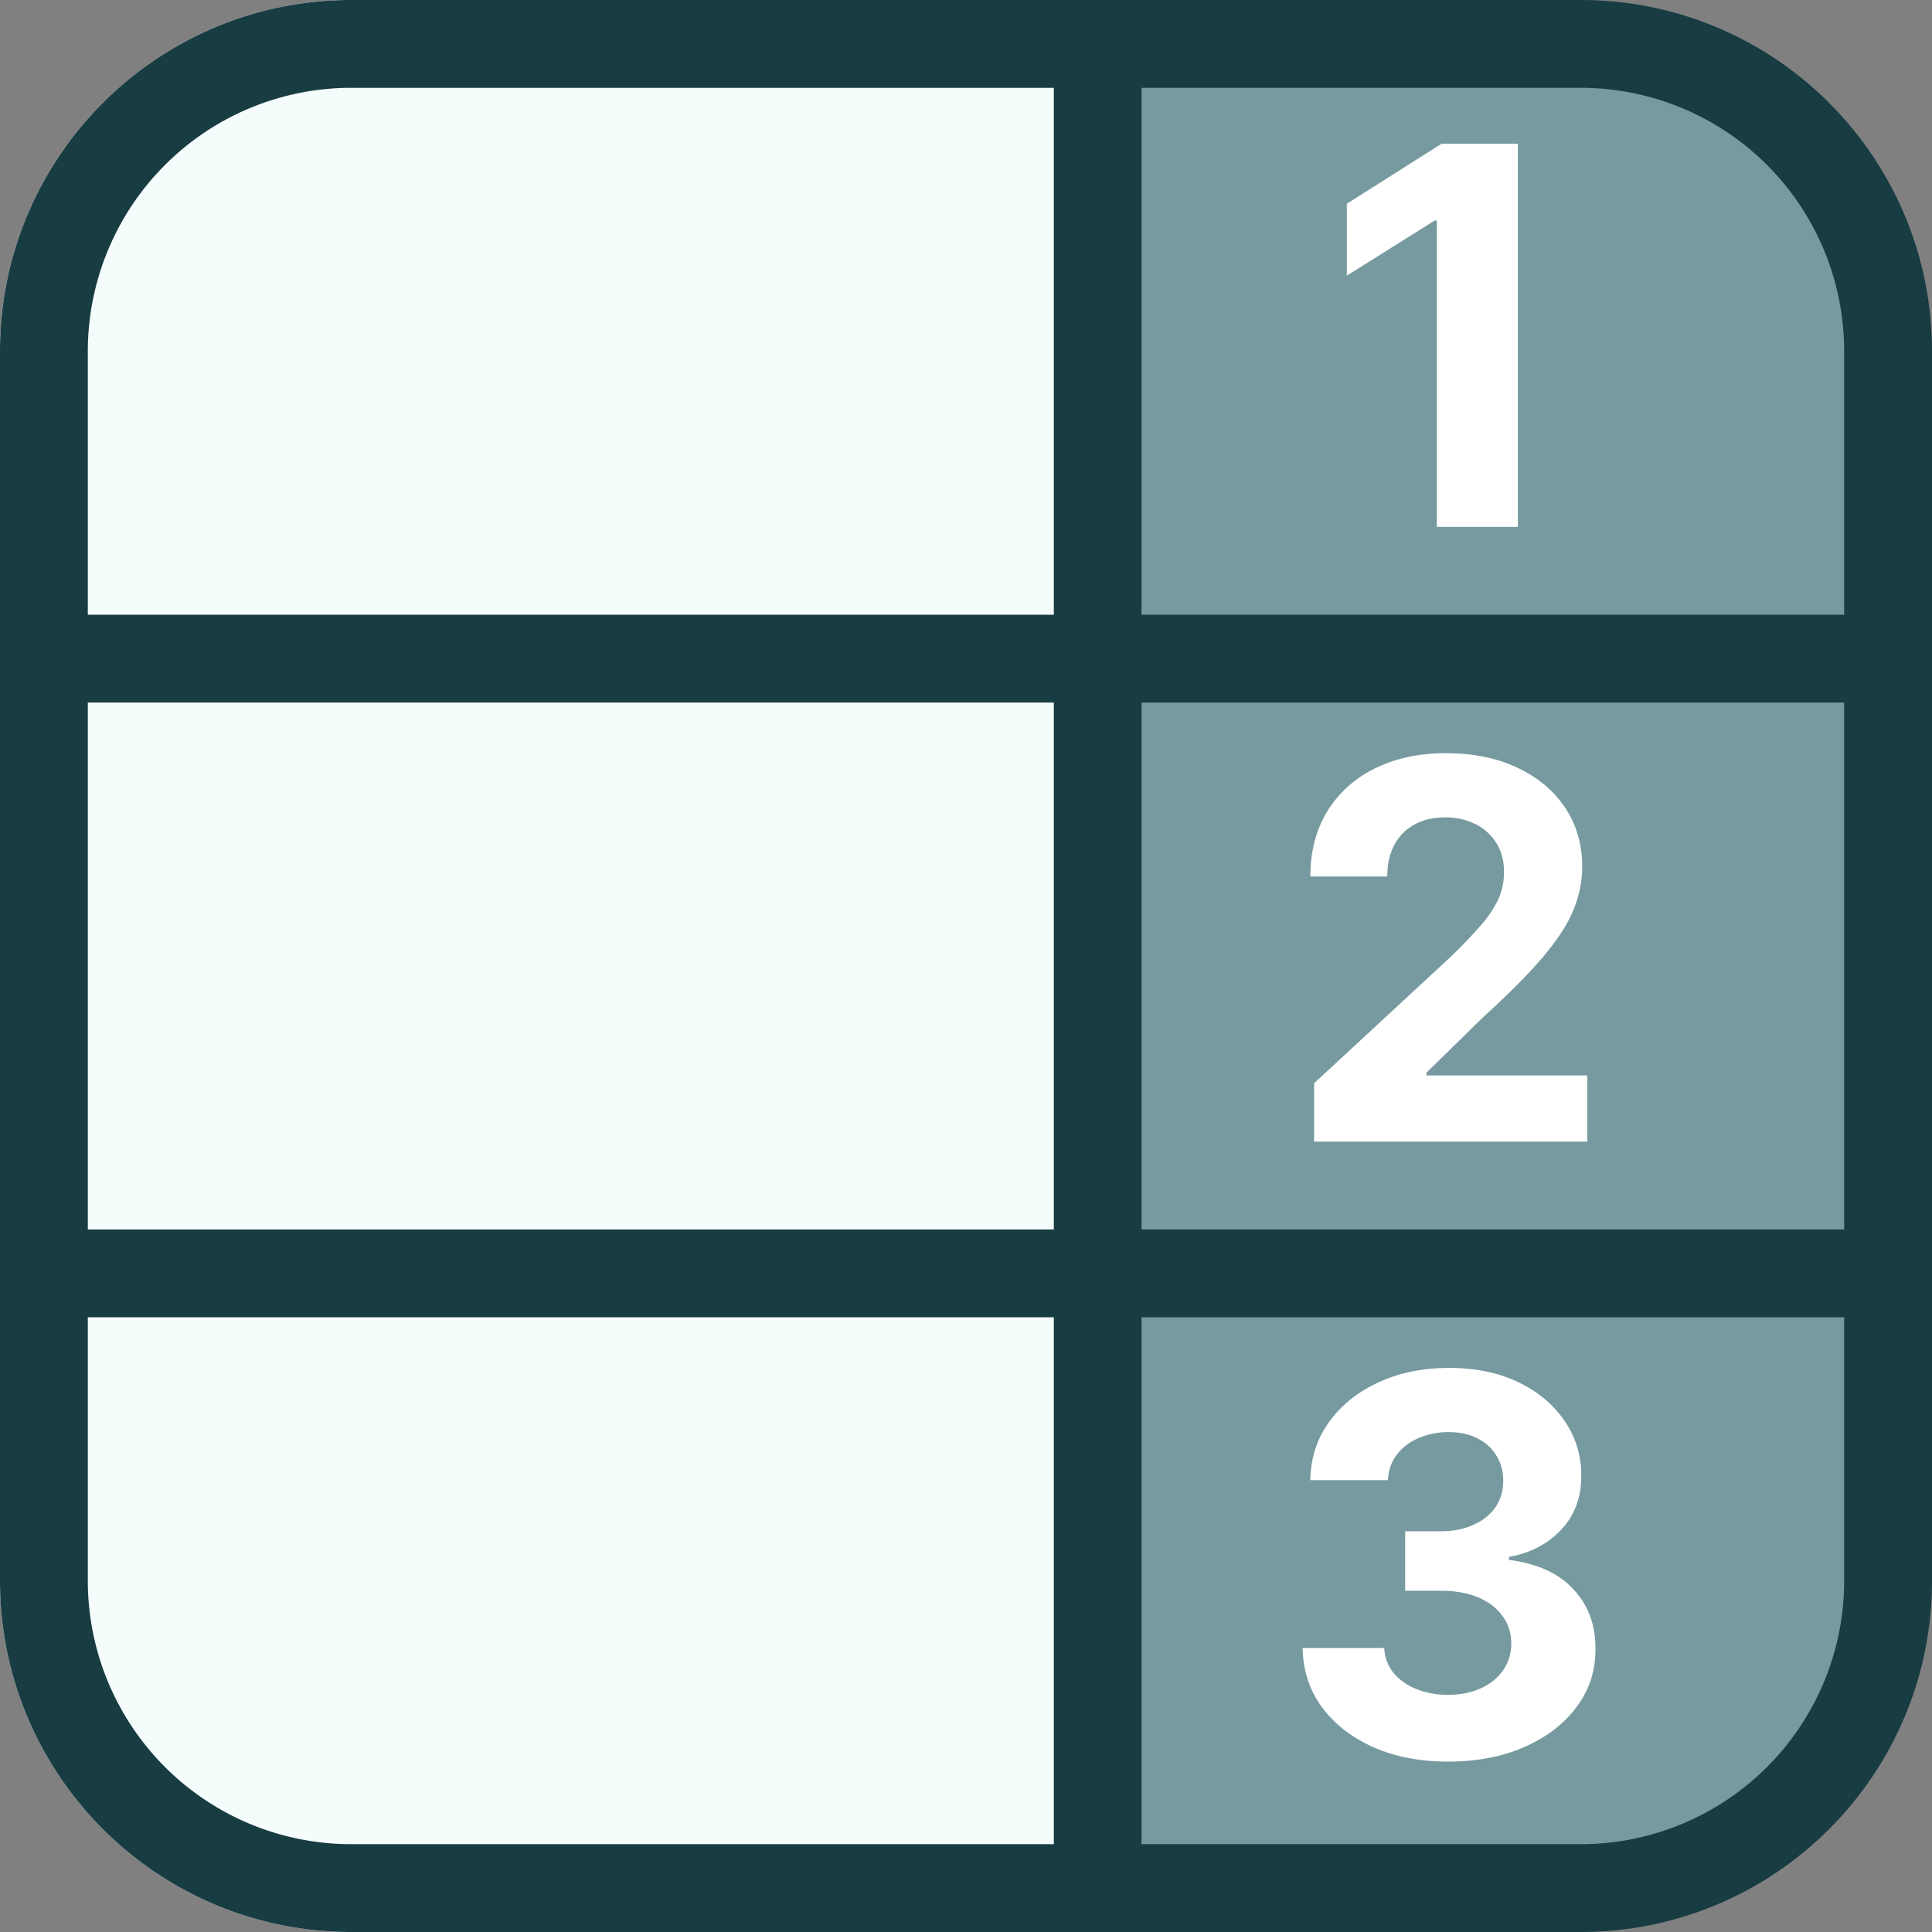
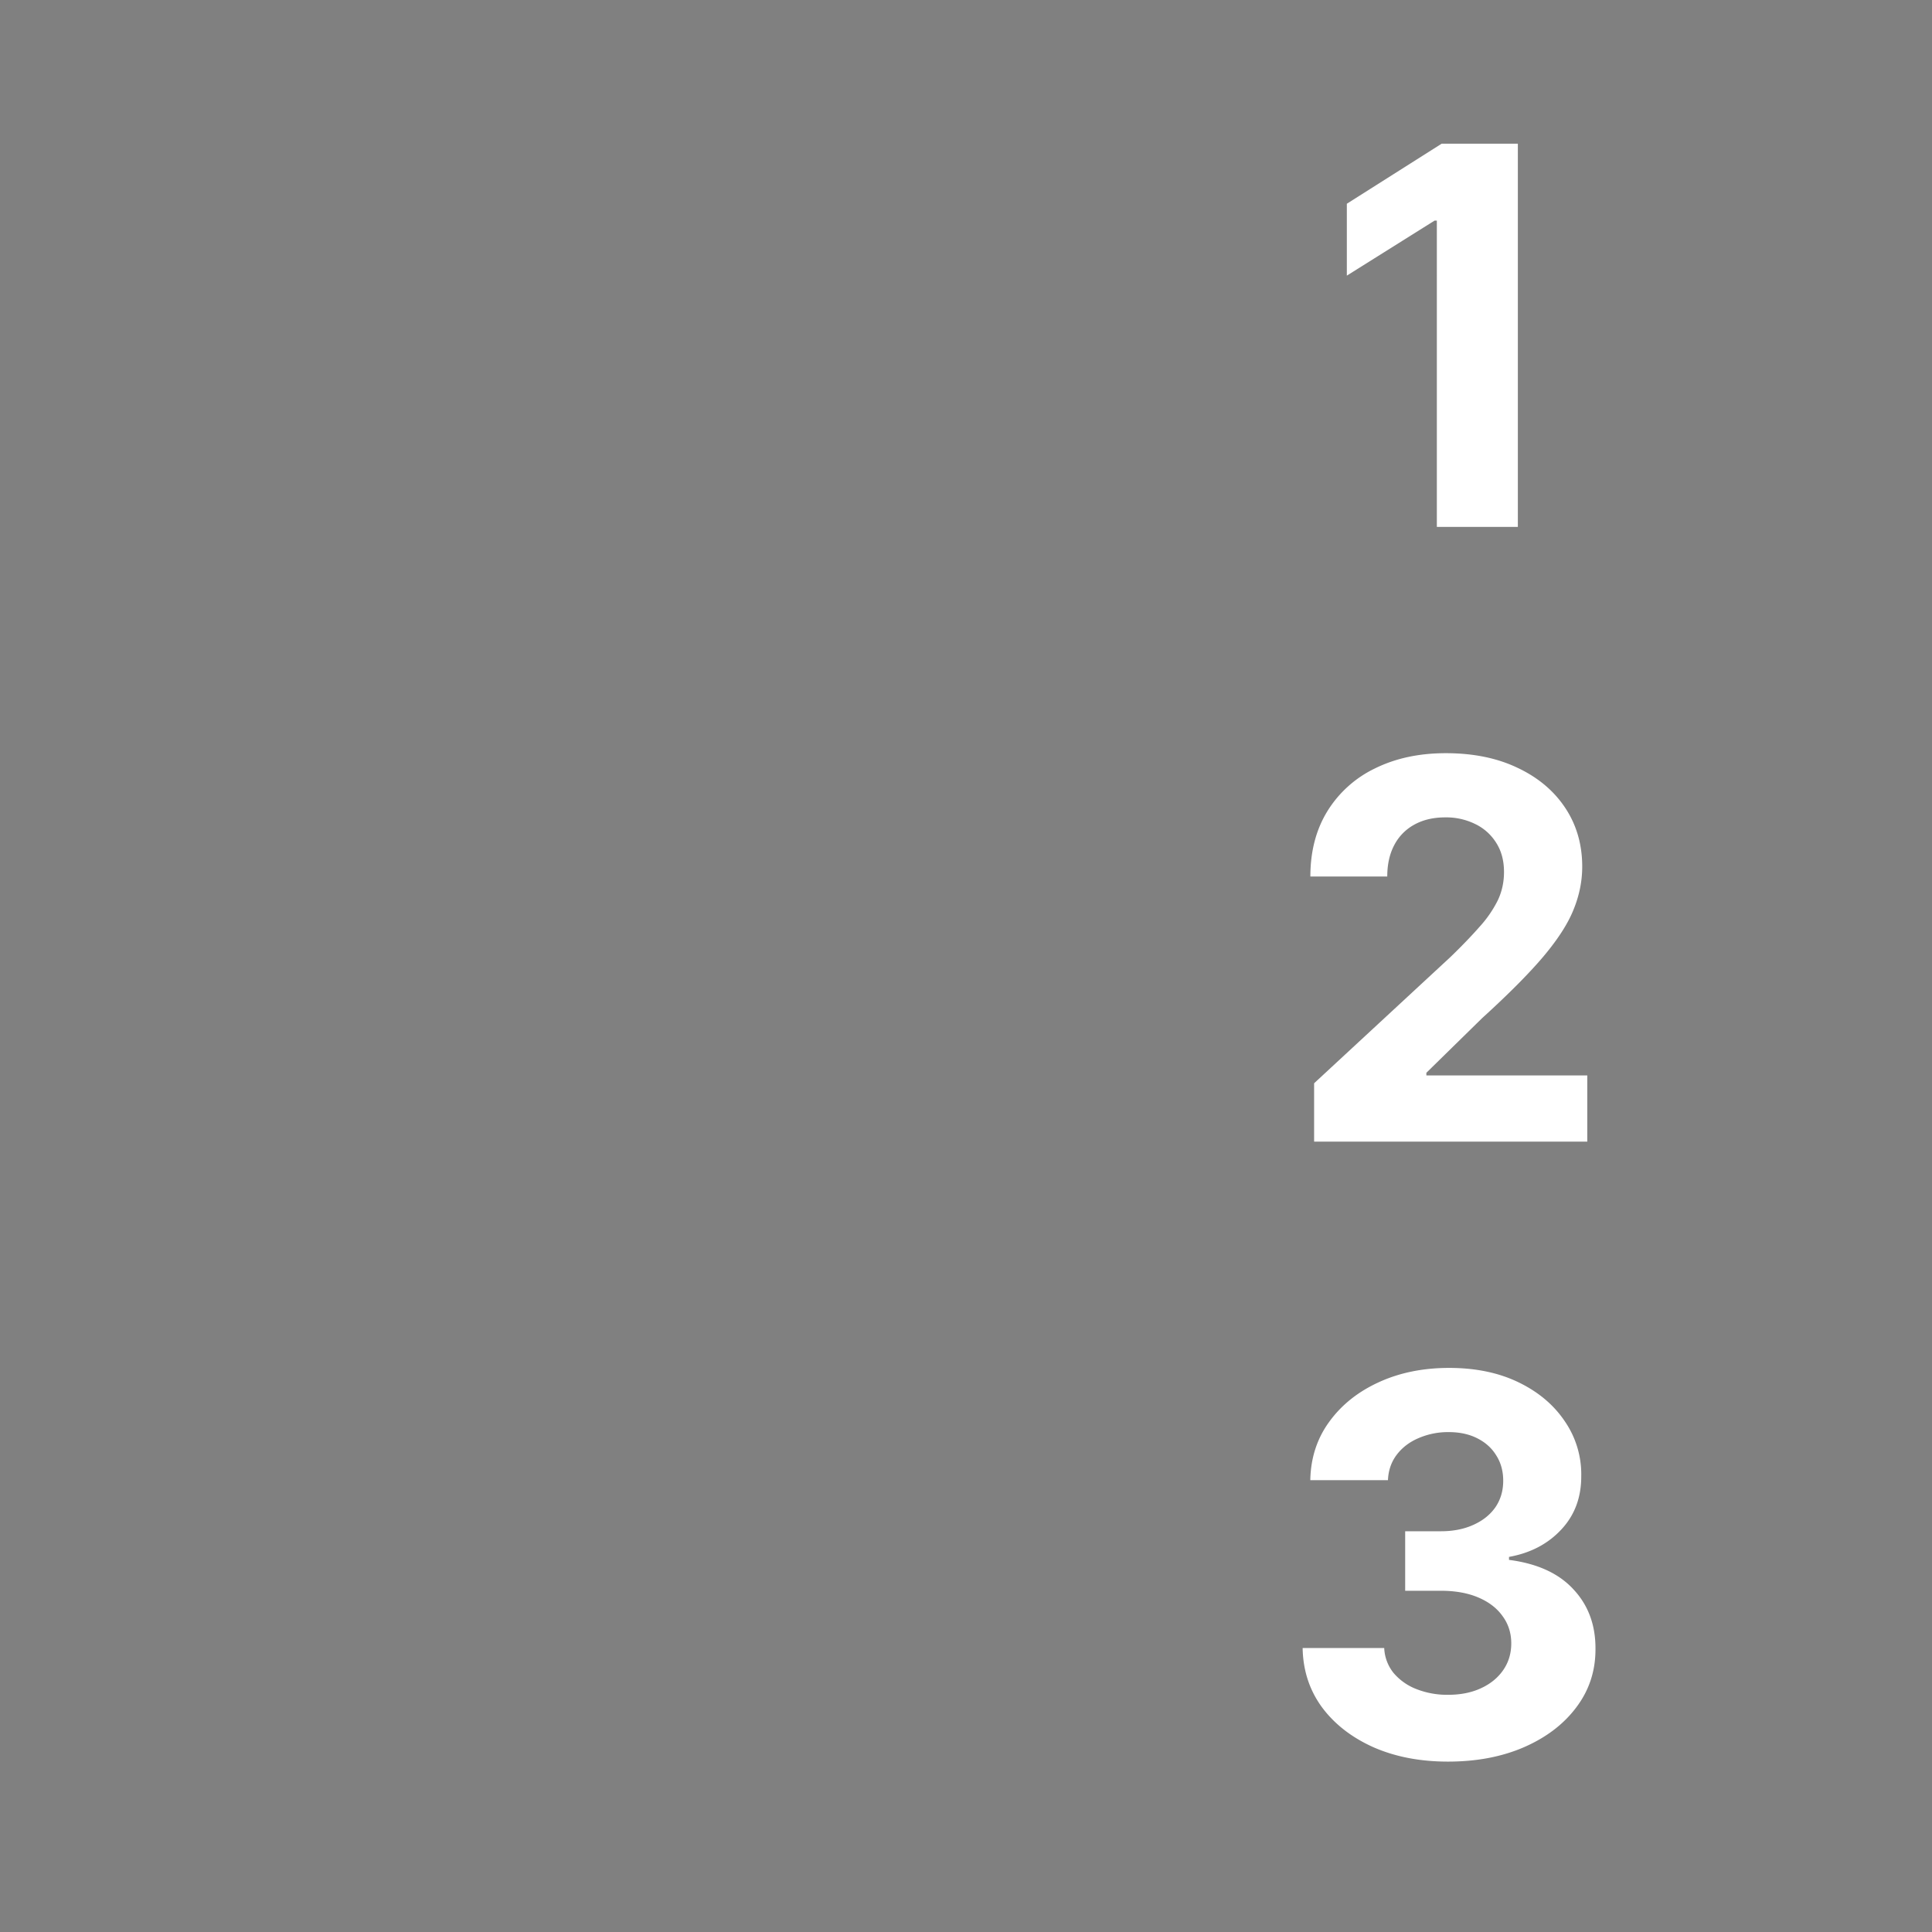
<svg xmlns="http://www.w3.org/2000/svg" width="66" height="66" fill="none">
  <rect width="100%" height="100%" fill="#808080" stroke="none" />
-   <path fill="#769AA0" d="M51 0c6.627 0 12 5.373 12 12v42c0 6.627-5.373 12-12 12H39V0h12Z" />
-   <path fill="#F5FCFC" d="M12 0C5.373 0 0 5.373 0 12v42c0 6.627 5.373 12 12 12h27V0H12Z" />
-   <path fill="#173C42" fill-rule="evenodd" d="M12 0C5.373 0 0 5.373 0 12v42c0 6.627 5.373 12 12 12h42c6.627 0 12-5.373 12-12V12c0-6.627-5.373-12-12-12H12Zm0 3h24v18H3v-9a9 9 0 0 1 9-9Zm51 39V24H39v18h24Zm-27 0V24H3v18h33ZM3 45h33v18H12a9 9 0 0 1-9-9v-9Zm36 0h24v9a9 9 0 0 1-9 9H39V45Zm24-24H39V3h15a9 9 0 0 1 9 9v9Z" clip-rule="evenodd" />
  <g fill="#fff">
    <path d="M51.852 4.91V18h-2.767V7.536h-.077l-2.998 1.88V6.96l3.24-2.052h2.602ZM44.892 39v-1.994l4.66-4.315c.396-.383.728-.729.996-1.035a3.93 3.93 0 0 0 .62-.902c.141-.298.211-.62.211-.965 0-.383-.087-.714-.262-.99a1.72 1.72 0 0 0-.715-.646 2.244 2.244 0 0 0-1.03-.23c-.4 0-.75.08-1.048.243a1.673 1.673 0 0 0-.69.696c-.162.303-.243.663-.243 1.08h-2.627c0-.856.194-1.6.581-2.23a3.885 3.885 0 0 1 1.63-1.464c.7-.345 1.505-.518 2.416-.518.938 0 1.754.166 2.449.499.698.328 1.242.784 1.63 1.368.387.583.581 1.252.581 2.007 0 .494-.098.982-.294 1.464-.191.481-.535 1.016-1.029 1.604-.494.584-1.19 1.285-2.09 2.103l-1.911 1.873v.09h5.497V39h-9.332ZM46.916 59.687c.746.328 1.596.492 2.55.492.98 0 1.85-.166 2.609-.498.758-.333 1.353-.789 1.783-1.368.435-.58.65-1.243.646-1.988.004-.814-.248-1.492-.755-2.033-.503-.546-1.236-.88-2.199-1.004v-.102c.733-.132 1.328-.443 1.784-.933.46-.49.688-1.102.684-1.835a3.193 3.193 0 0 0-.563-1.866c-.375-.558-.901-1.002-1.579-1.33-.677-.328-1.468-.492-2.371-.492-.895 0-1.698.164-2.41.492-.707.324-1.27.774-1.687 1.35-.418.574-.633 1.24-.646 1.993h2.653c.013-.332.113-.622.3-.869.188-.247.437-.437.748-.569a2.535 2.535 0 0 1 1.03-.204c.37 0 .694.07.97.21.282.141.5.337.653.589.157.247.236.535.236.863 0 .345-.09.647-.268.907-.18.256-.43.456-.755.601-.32.145-.688.217-1.105.217h-1.221v2.033h1.22c.495 0 .921.077 1.28.23.361.154.638.367.83.64.196.268.294.577.294.926 0 .345-.092.65-.275.914-.183.265-.436.471-.76.62-.324.15-.697.224-1.119.224a2.87 2.87 0 0 1-1.093-.198 1.928 1.928 0 0 1-.78-.556 1.454 1.454 0 0 1-.313-.844H44.5c.013.763.232 1.436.658 2.02.43.58 1.017 1.035 1.758 1.368Z" />
  </g>
</svg>